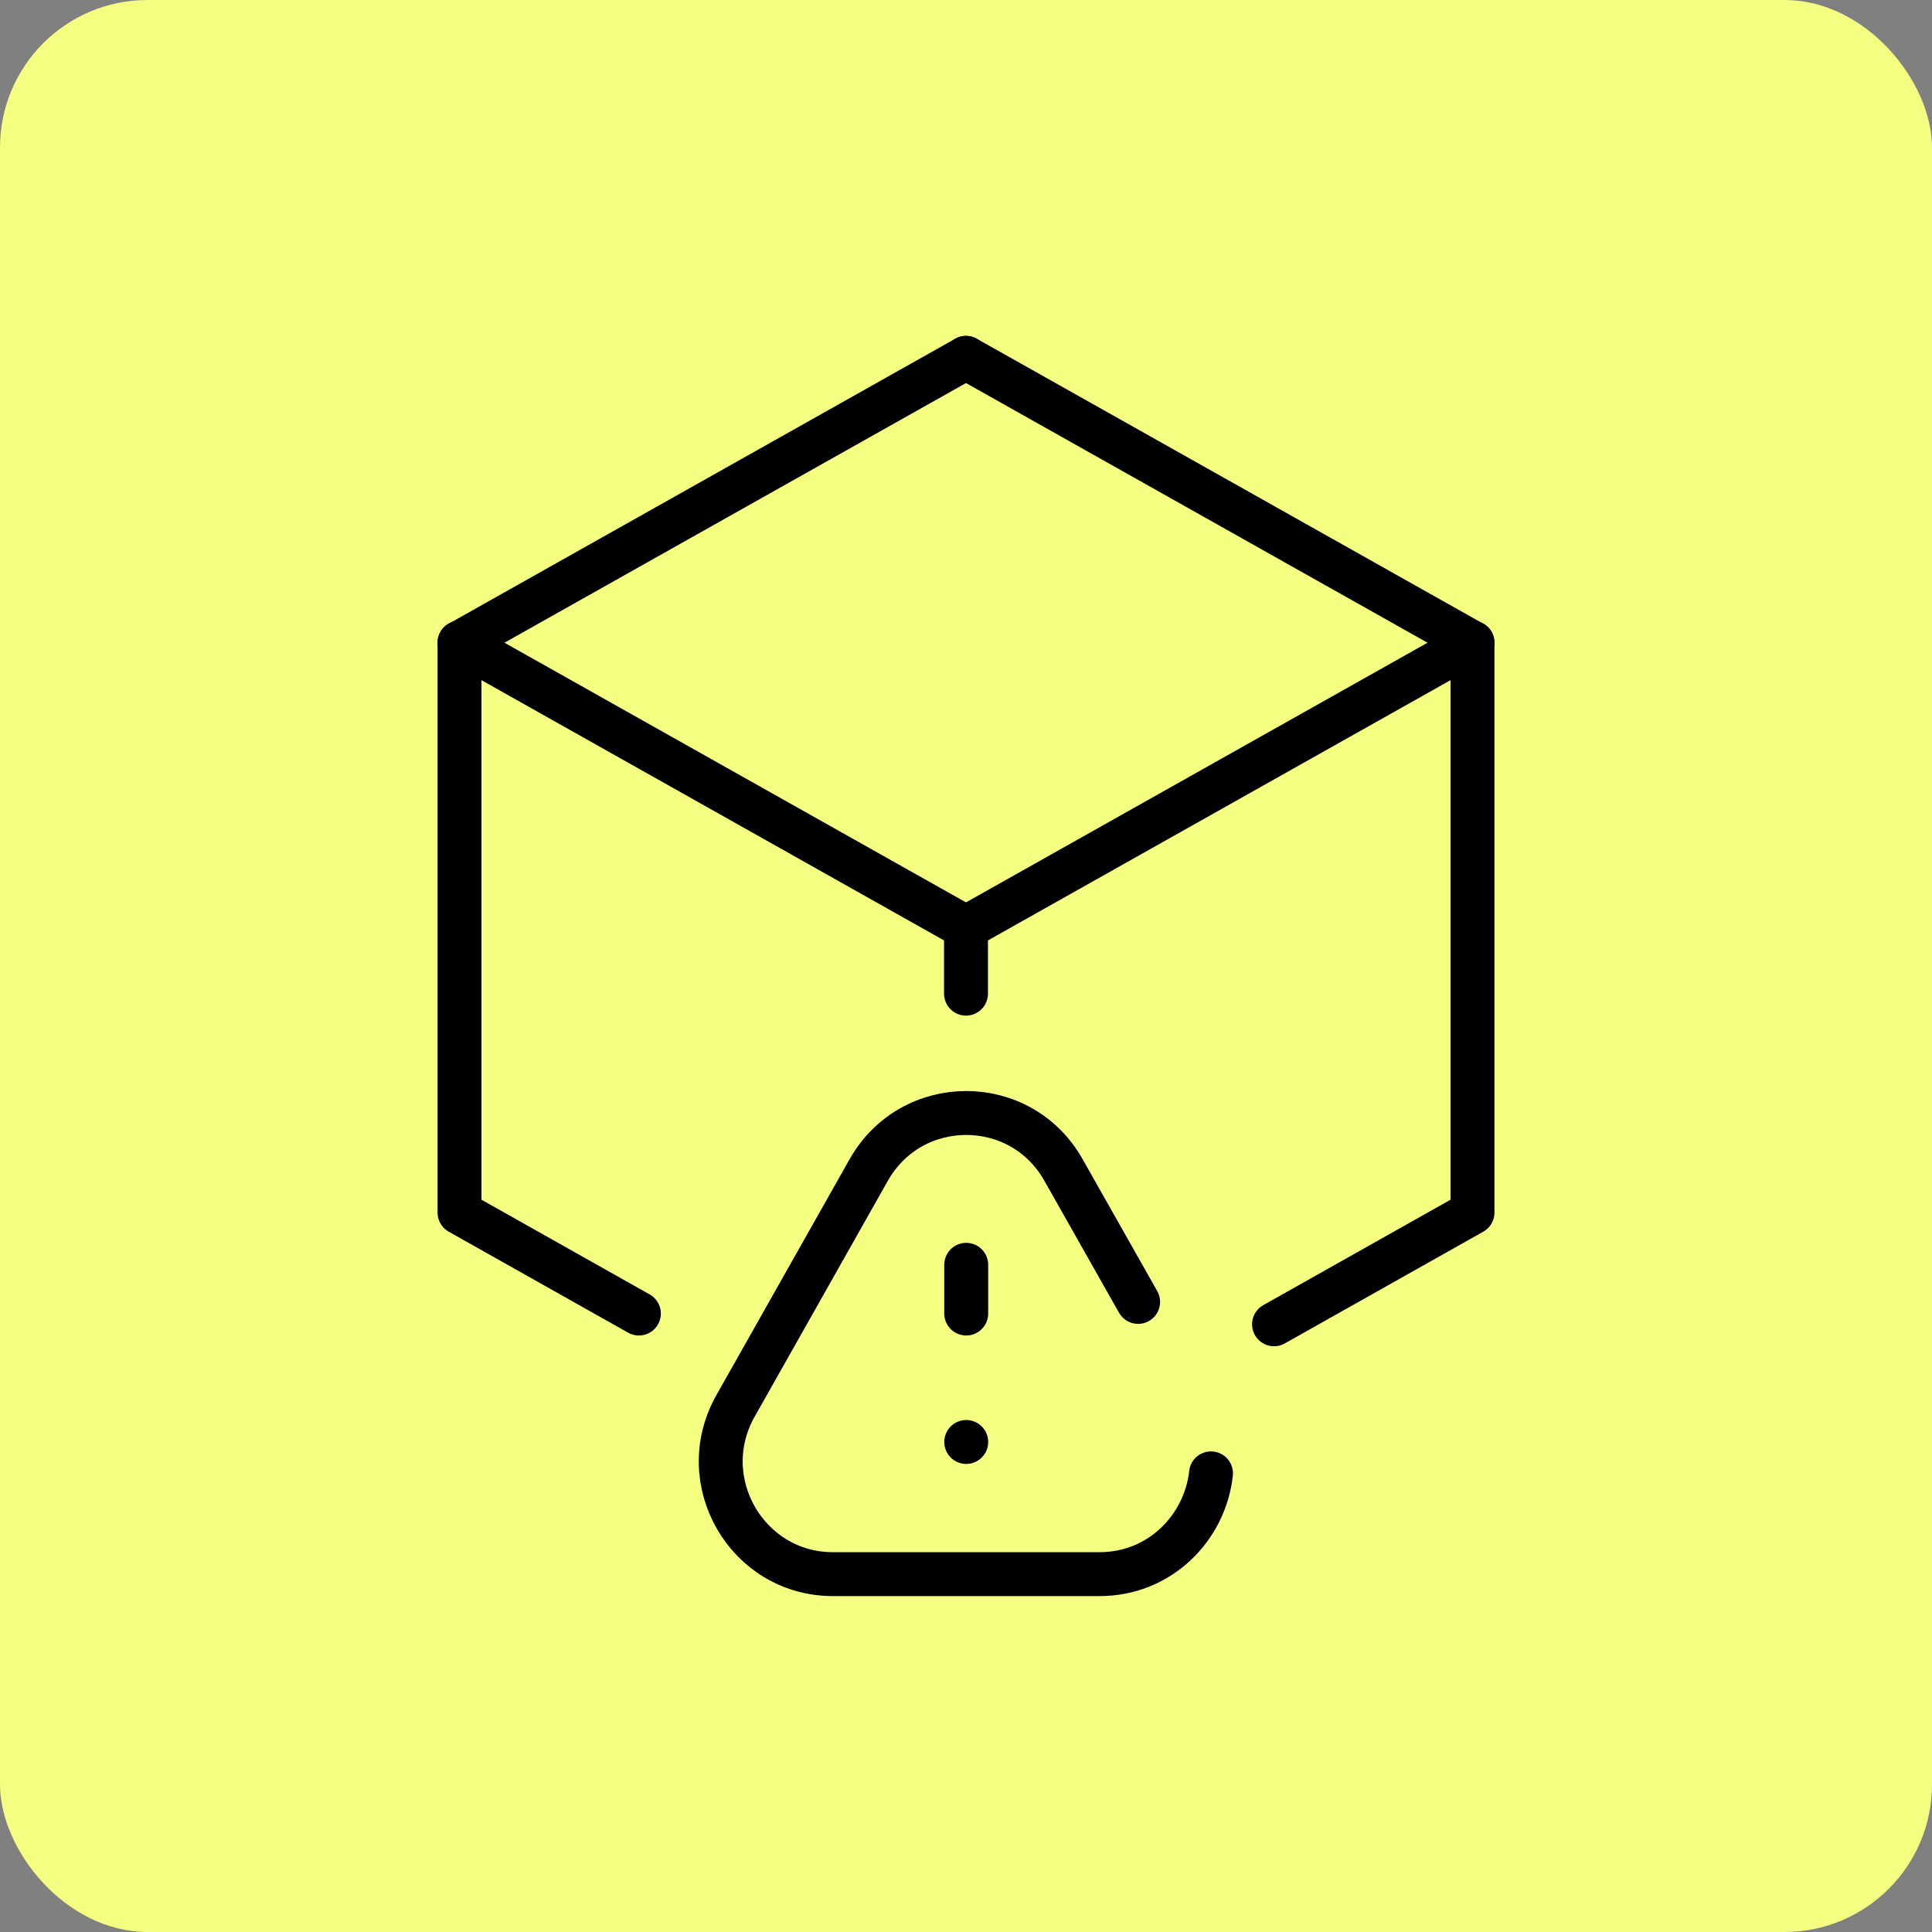
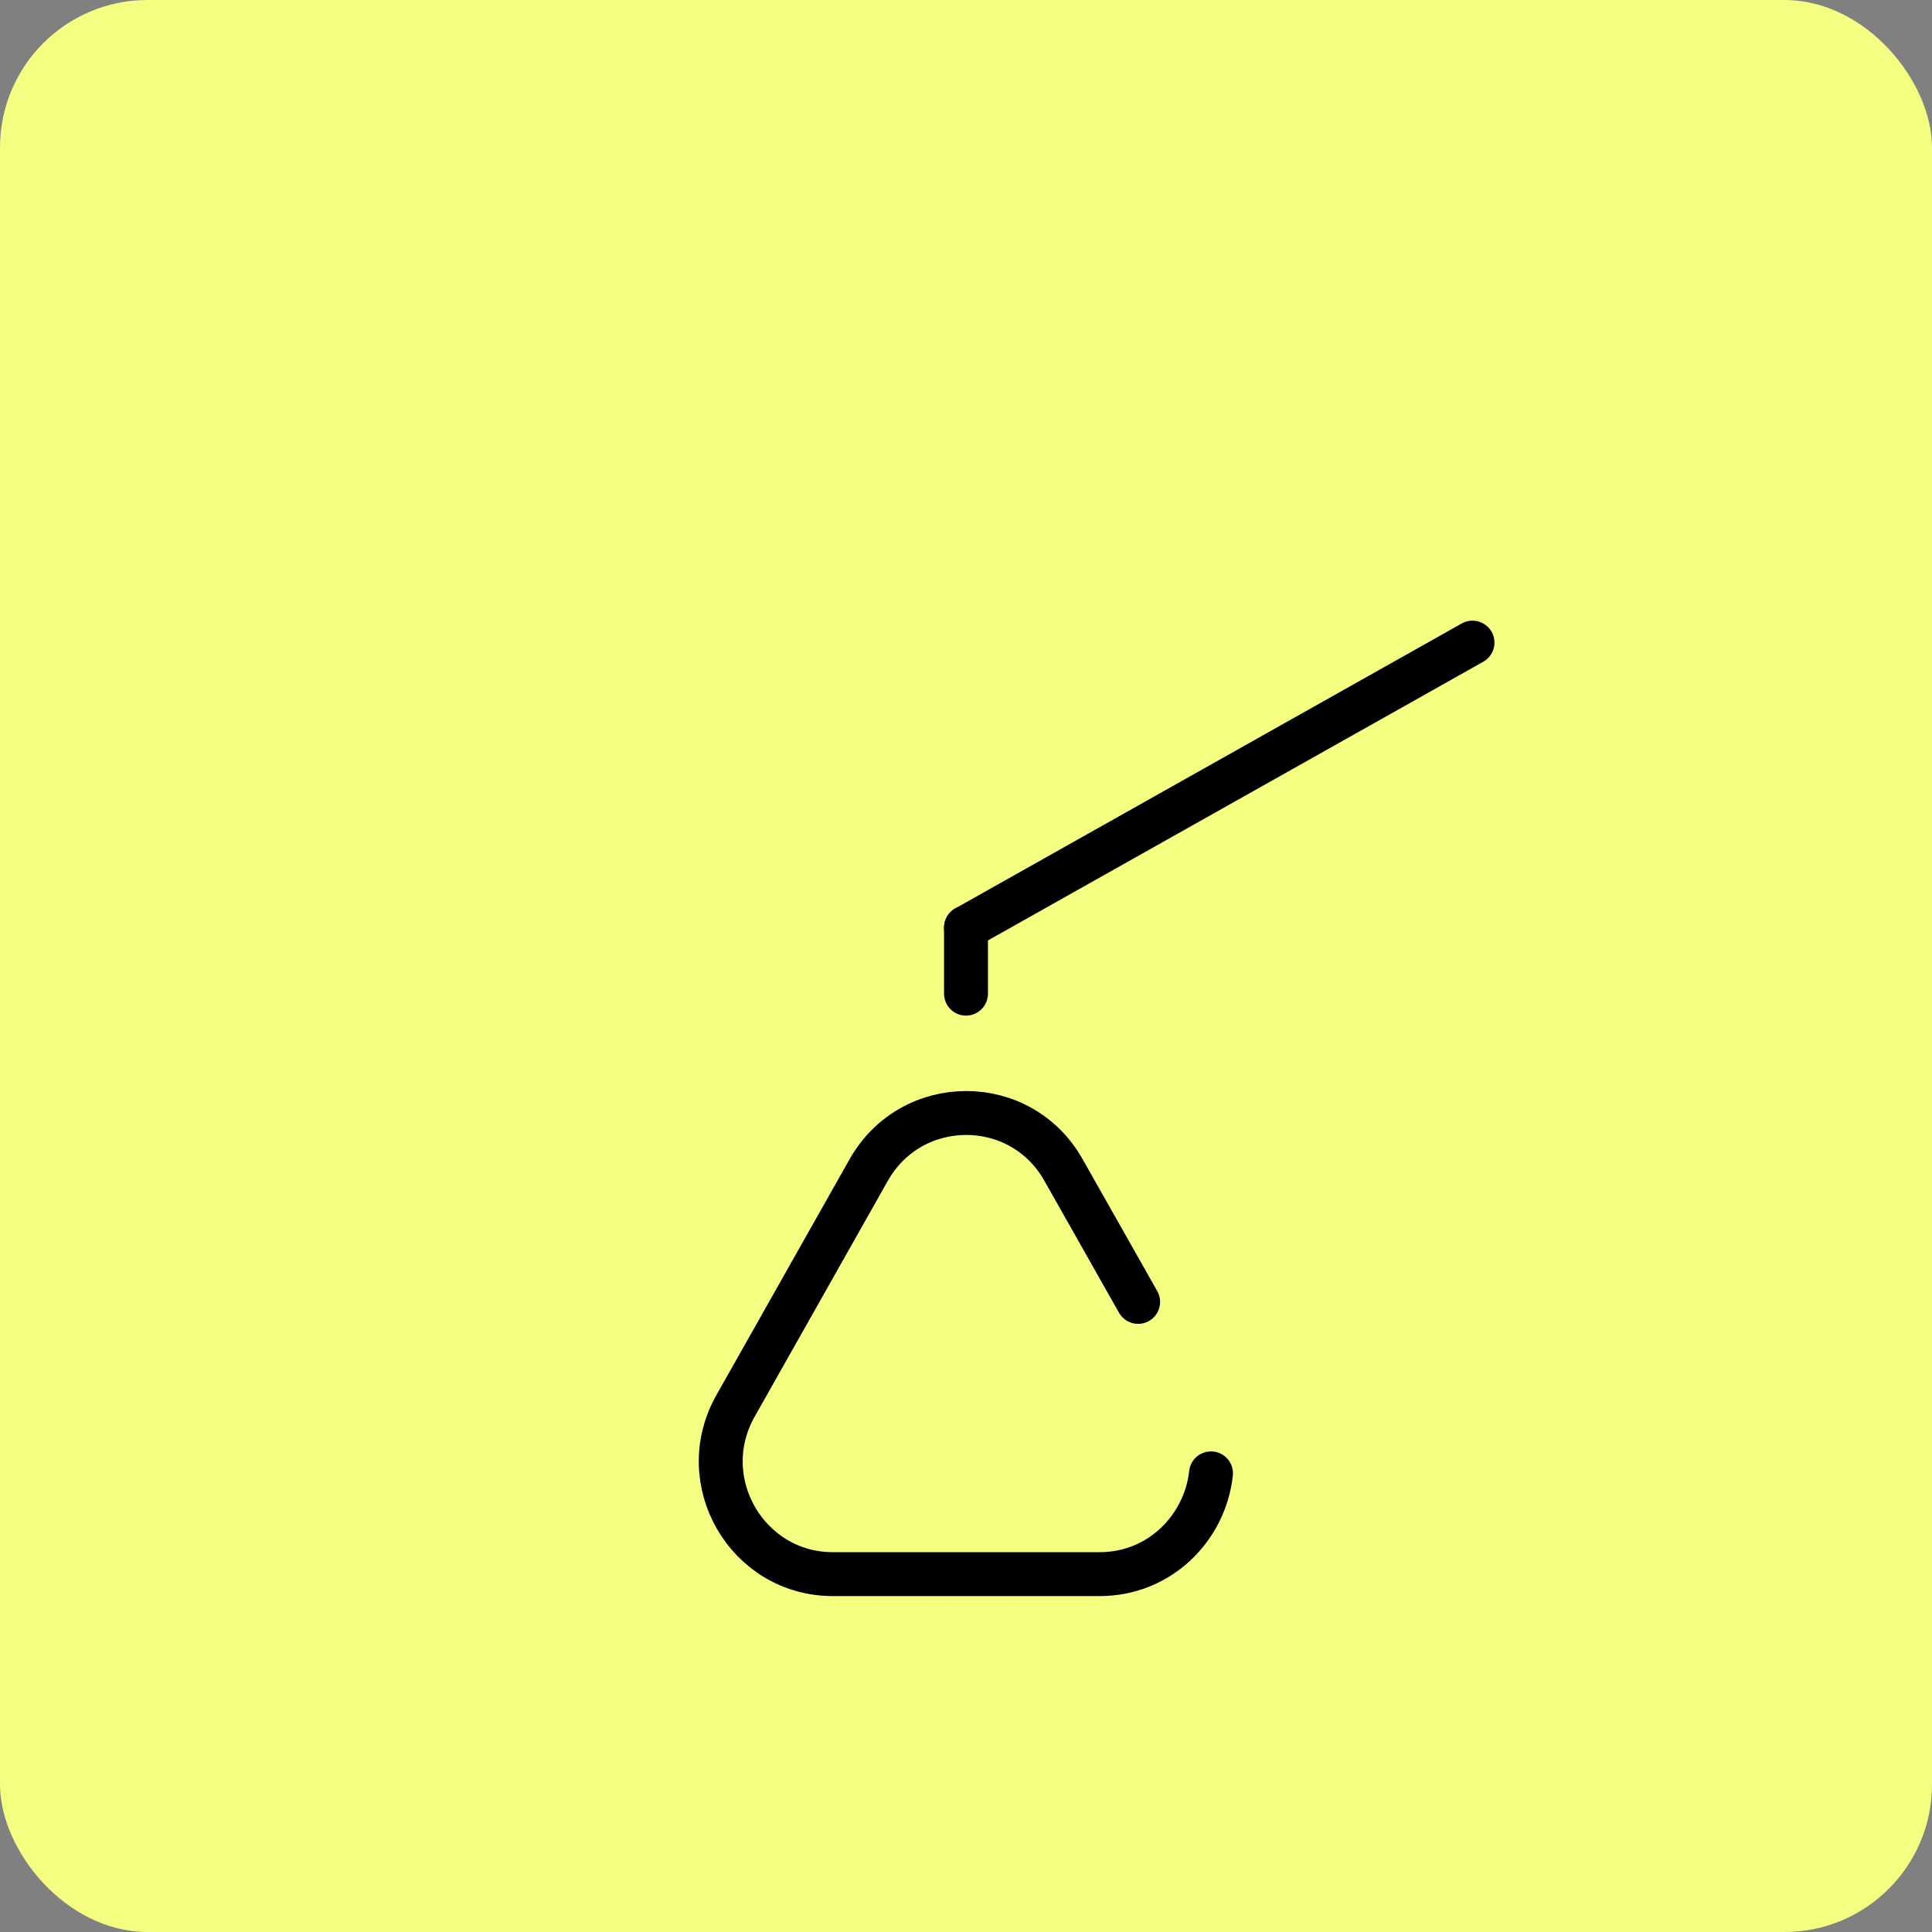
<svg xmlns="http://www.w3.org/2000/svg" viewBox="0 0 88 88">
  <rect x="0" y="0" width="88" height="88" fill="#808080" stroke="none" />
  <defs>
    <style>
      .cls-1 {
        fill: #f4fe80;
      }

      .cls-2 {
        fill: none;
        stroke: #000;
        stroke-linecap: round;
        stroke-linejoin: round;
        stroke-width: 2px;
      }
    </style>
  </defs>
  <g id="Warstwa_2" data-name="Warstwa 2">
    <rect class="cls-1" x="0" y="0" width="88" height="88" rx="6.72" ry="6.72" />
  </g>
  <g id="Warstwa_1" data-name="Warstwa 1">
-     <path class="cls-2" d="M29.1,59.83l-8.17-4.6v-25.95l23.07-12.98" />
-     <path class="cls-2" d="M44,16.3l23.07,12.98v25.95l-9.04,5.09" />
    <path class="cls-2" d="M44,42.25l23.07-12.98" />
    <path class="cls-2" d="M44,42.25v3.01" />
-     <path class="cls-2" d="M44,42.25l-23.07-12.98" />
    <g>
      <g>
-         <line class="cls-2" x1="44.01" y1="57.61" x2="44.01" y2="59.83" />
-         <line class="cls-2" x1="44.01" y1="65.68" x2="44.01" y2="65.68" />
-       </g>
+         </g>
      <path class="cls-2" d="M55.16,67.11c-.27,2.46-2.31,4.59-5.08,4.59h-12.14c-3.91,0-6.37-4.24-4.44-7.66l6.07-10.75c1.96-3.46,6.92-3.46,8.87,0l3.4,6.01" />
    </g>
  </g>
</svg>